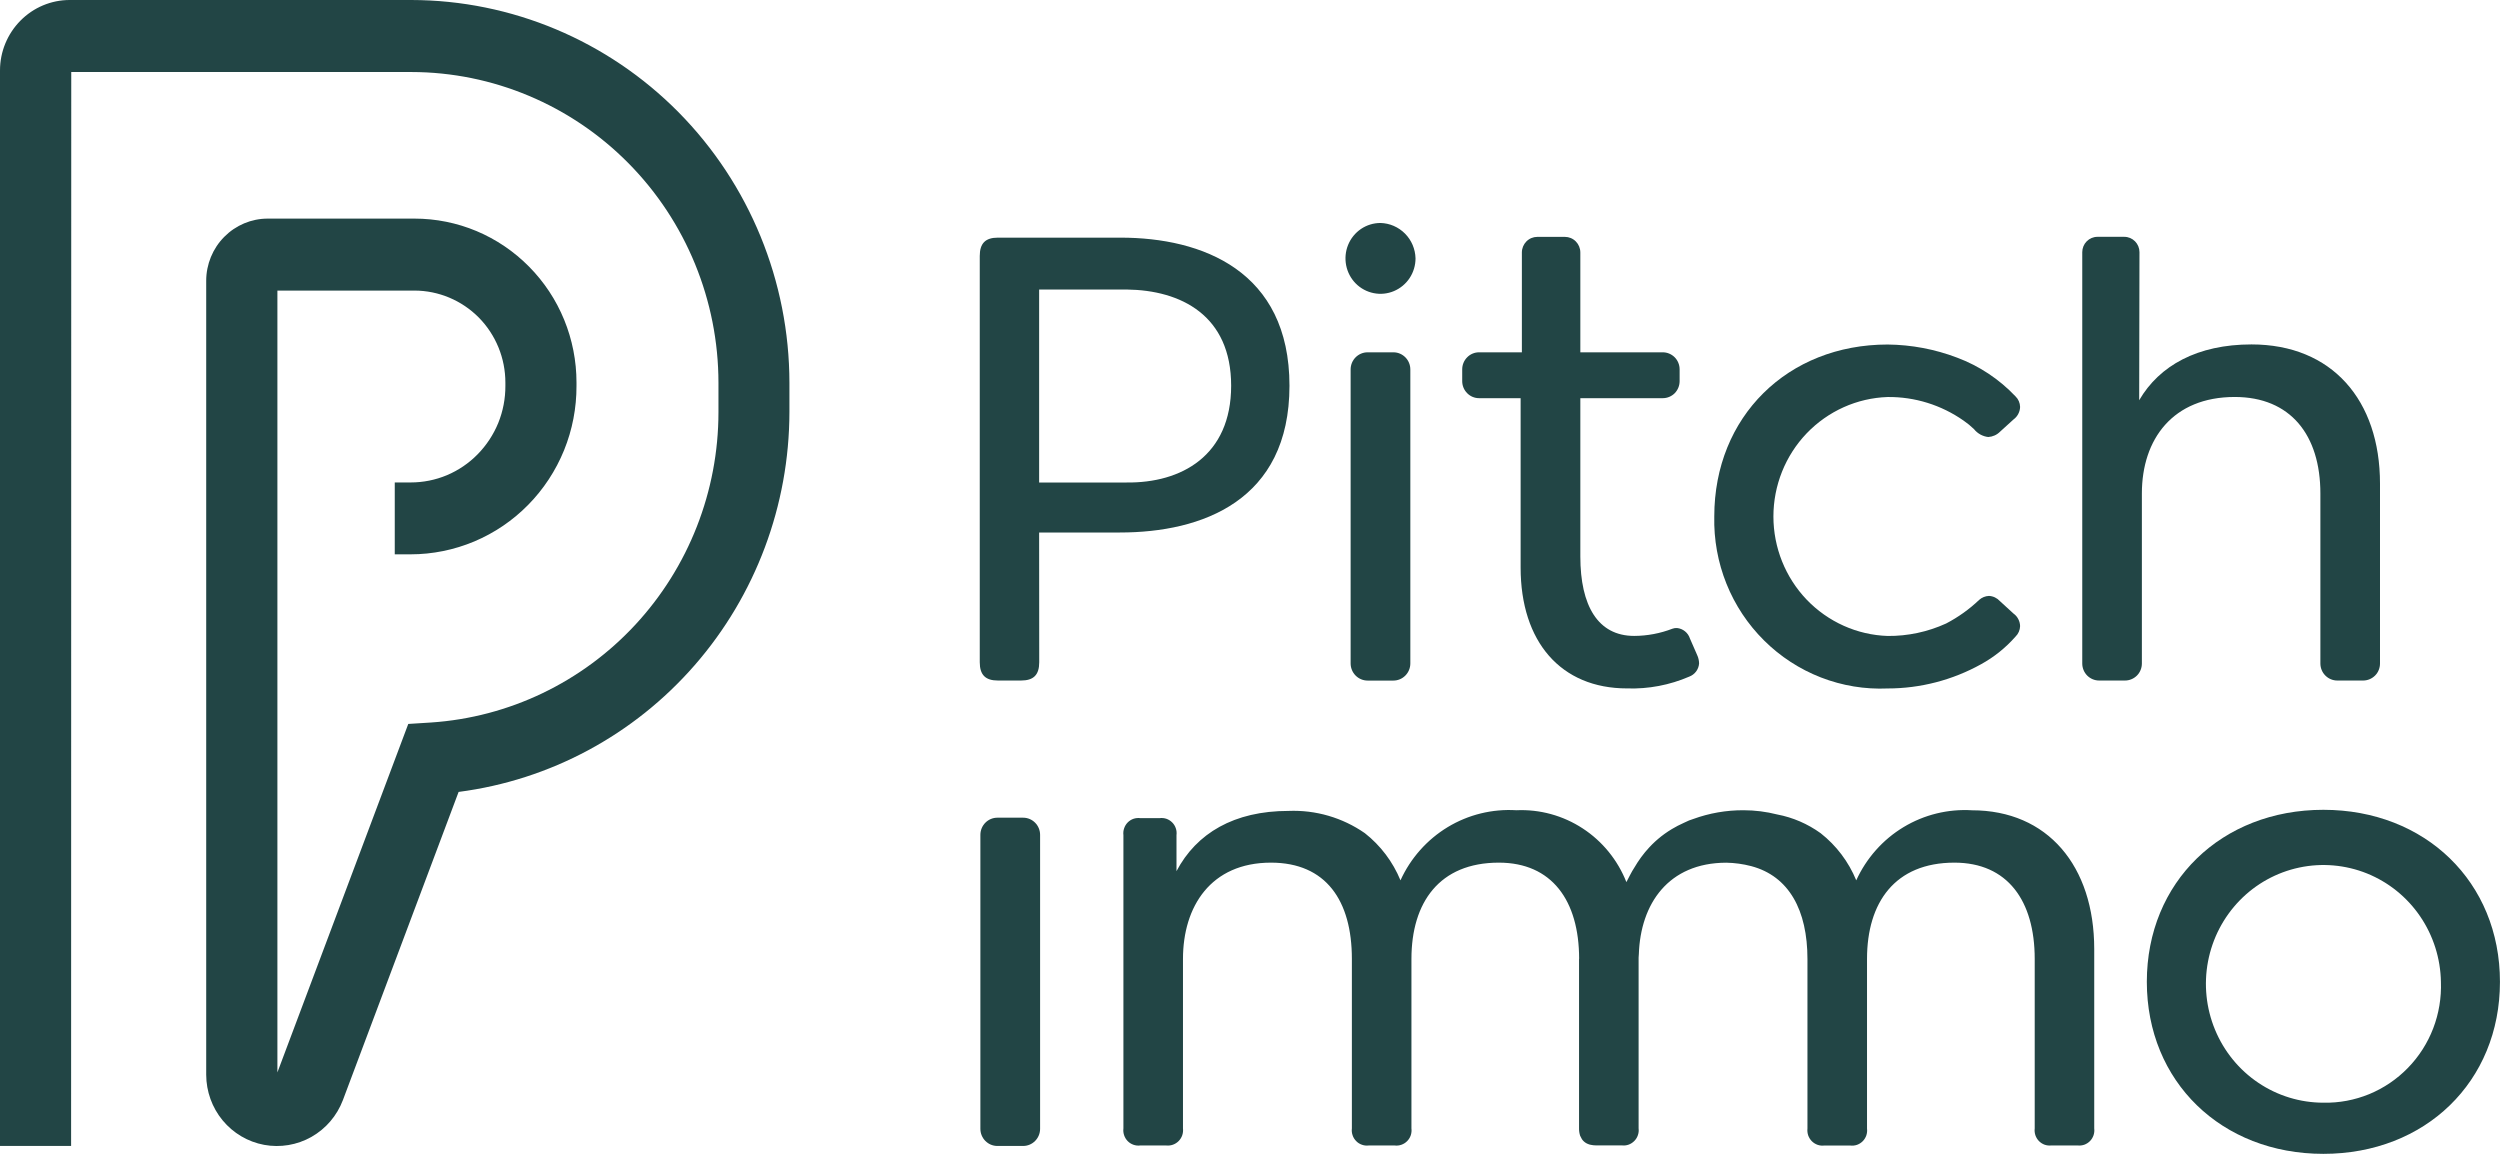
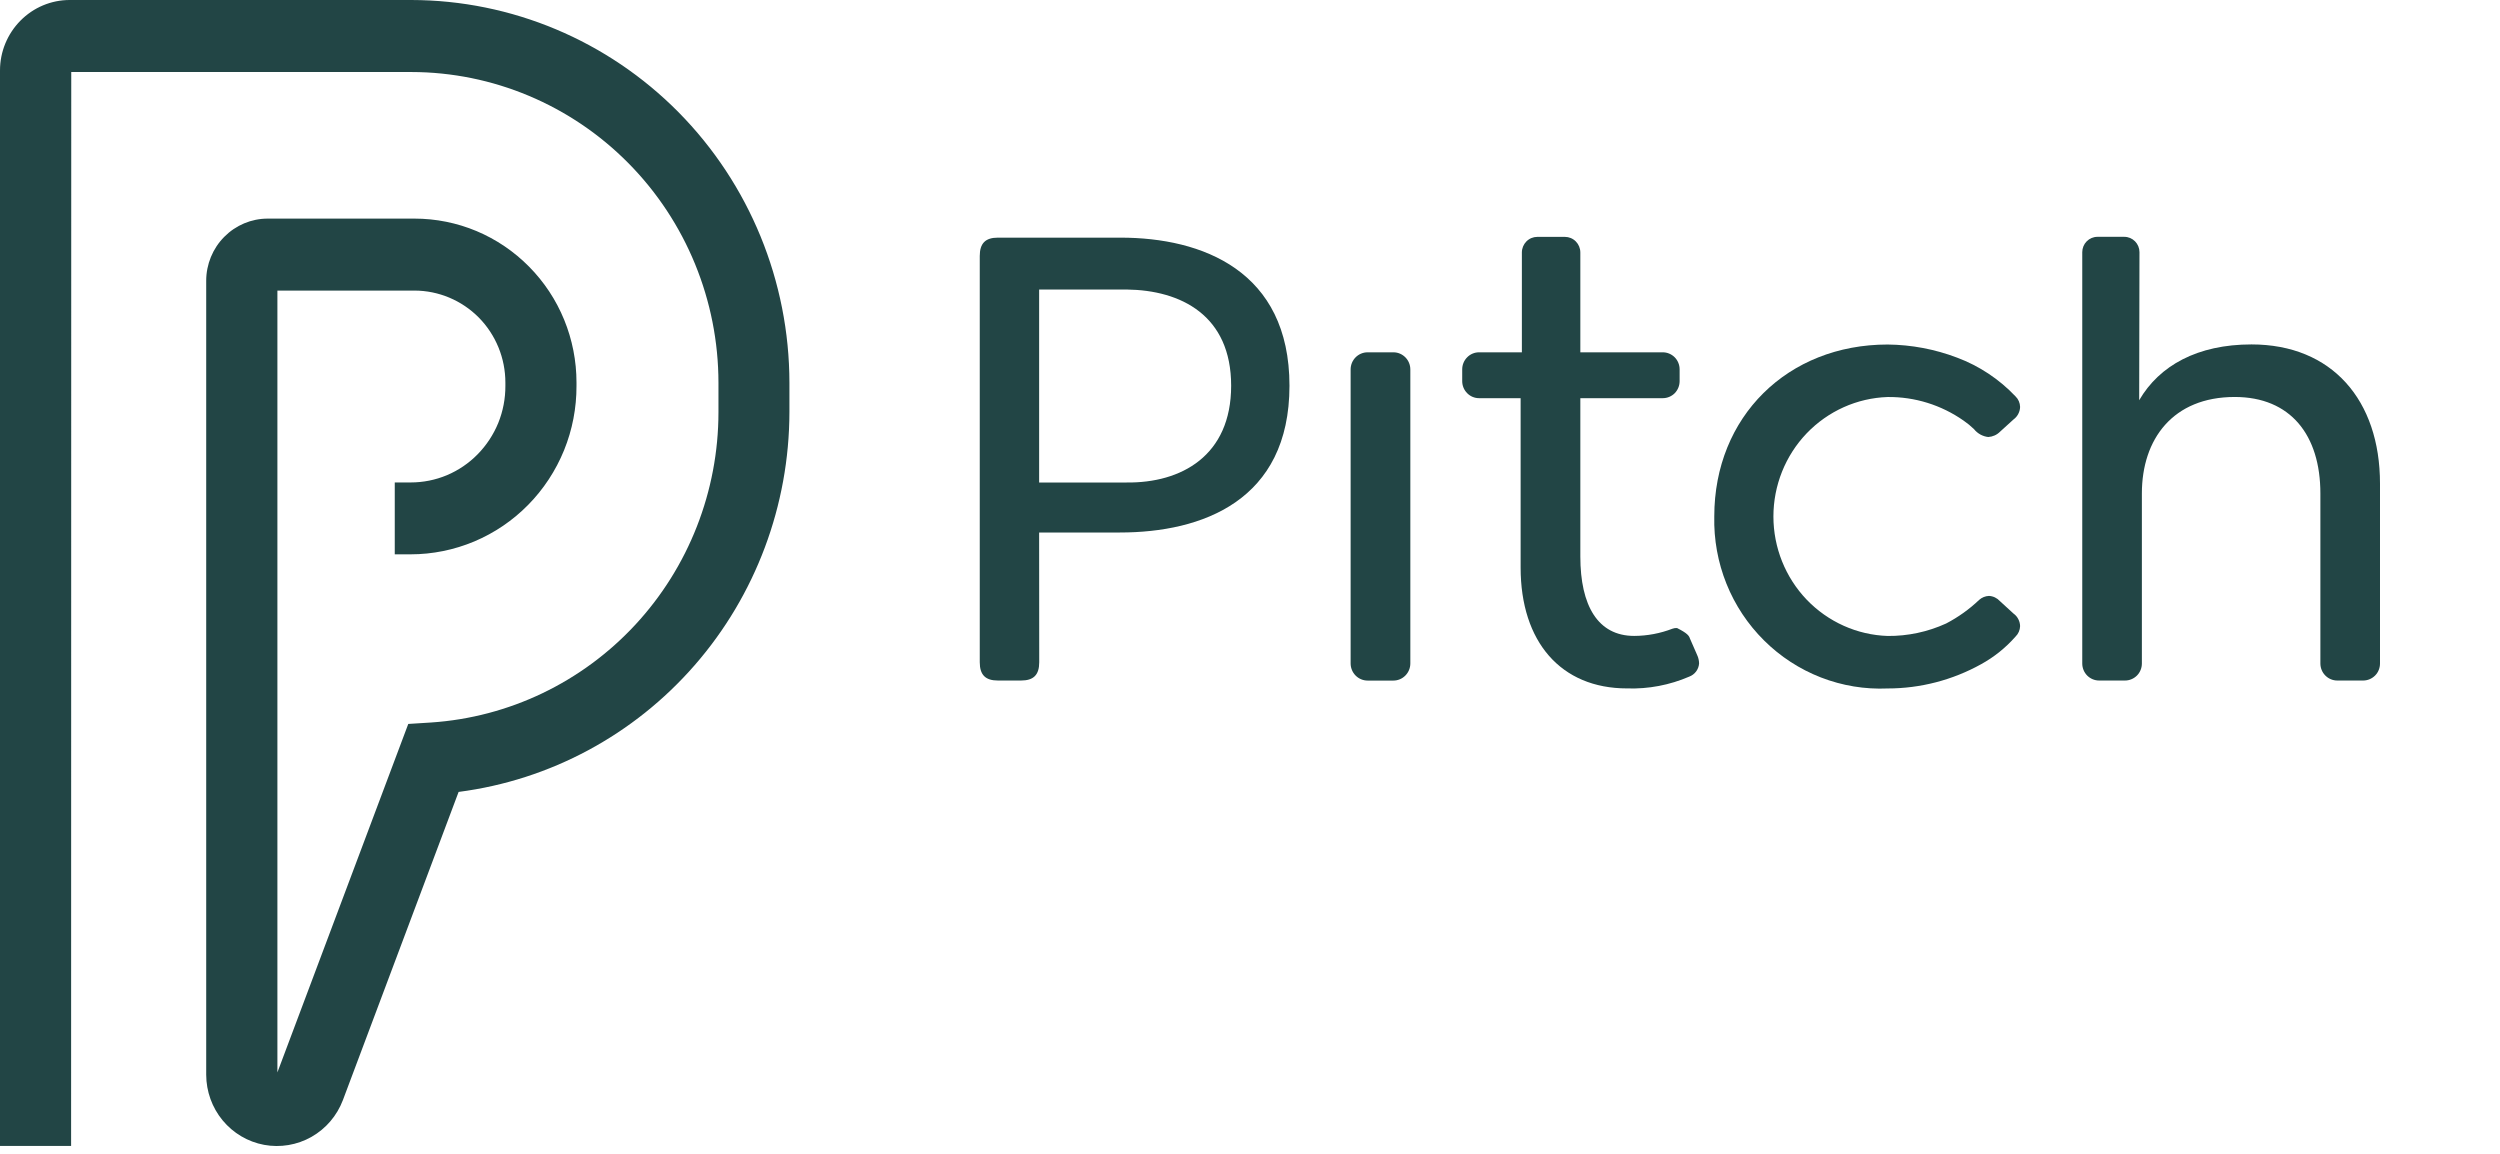
<svg xmlns="http://www.w3.org/2000/svg" width="52" height="24" viewBox="0 0 52 24" fill="none">
  <g clip-path="url(#clip0_69_72)">
-     <path d="M21.281 17.008H20.745C20.55 17.008 20.392 17.168 20.392 17.365V23.479C20.392 23.676 20.55 23.836 20.745 23.836H21.281C21.476 23.836 21.634 23.676 21.634 23.479V17.365C21.634 17.168 21.476 17.008 21.281 17.008Z" fill="#224545" />
-     <path d="M50.771 20.422C50.763 19.935 50.612 19.461 50.339 19.06C50.066 18.659 49.681 18.349 49.234 18.168C48.786 17.988 48.296 17.945 47.825 18.045C47.354 18.145 46.922 18.383 46.584 18.731C46.247 19.078 46.018 19.518 45.927 19.997C45.836 20.475 45.887 20.97 46.073 21.419C46.259 21.869 46.572 22.252 46.973 22.522C47.374 22.792 47.845 22.936 48.327 22.936C48.653 22.943 48.977 22.882 49.28 22.758C49.582 22.633 49.856 22.448 50.085 22.212C50.314 21.977 50.493 21.697 50.611 21.389C50.729 21.081 50.783 20.752 50.771 20.422ZM51.999 20.422C51.999 22.498 50.446 24 48.326 24C46.206 24 44.654 22.498 44.654 20.422C44.654 18.346 46.207 16.844 48.326 16.844C50.446 16.844 51.999 18.346 51.999 20.422Z" fill="#224545" />
-     <path d="M41.02 16.854C40.52 16.823 40.022 16.945 39.592 17.205C39.162 17.465 38.82 17.851 38.61 18.311C38.451 17.925 38.196 17.587 37.87 17.331C37.6 17.136 37.292 17.003 36.967 16.941C36.738 16.883 36.503 16.853 36.267 16.853C35.909 16.851 35.553 16.913 35.217 17.036C35.189 17.046 35.16 17.054 35.133 17.065C35.094 17.081 35.056 17.101 35.018 17.118C34.935 17.155 34.854 17.197 34.776 17.244C34.772 17.245 34.769 17.248 34.766 17.25C34.571 17.368 34.396 17.516 34.248 17.69C34.236 17.702 34.226 17.715 34.216 17.727C34.161 17.794 34.11 17.863 34.063 17.935C34.037 17.975 33.961 18.098 33.949 18.12C33.949 18.12 33.866 18.272 33.829 18.348C33.648 17.89 33.331 17.499 32.92 17.231C32.51 16.963 32.028 16.831 31.54 16.853C31.04 16.822 30.542 16.944 30.112 17.204C29.682 17.465 29.34 17.85 29.13 18.311C28.971 17.925 28.716 17.587 28.389 17.33C27.923 17.006 27.366 16.844 26.801 16.867C25.67 16.867 24.888 17.33 24.471 18.12V17.371C24.477 17.323 24.473 17.274 24.457 17.229C24.442 17.183 24.416 17.141 24.382 17.107C24.348 17.073 24.307 17.047 24.262 17.031C24.217 17.016 24.169 17.011 24.121 17.017H23.717C23.67 17.011 23.622 17.016 23.576 17.031C23.531 17.047 23.49 17.073 23.456 17.107C23.423 17.141 23.397 17.183 23.382 17.229C23.366 17.274 23.361 17.323 23.367 17.371V23.471C23.361 23.519 23.366 23.568 23.382 23.614C23.397 23.66 23.423 23.701 23.456 23.735C23.49 23.77 23.531 23.795 23.576 23.811C23.622 23.827 23.67 23.832 23.717 23.826H24.256C24.303 23.831 24.351 23.826 24.396 23.81C24.441 23.794 24.482 23.768 24.516 23.734C24.549 23.7 24.575 23.659 24.591 23.613C24.606 23.568 24.611 23.519 24.606 23.471V19.945C24.606 18.855 25.184 17.943 26.436 17.943C27.581 17.943 28.119 18.733 28.119 19.945V23.471C28.113 23.519 28.118 23.568 28.134 23.614C28.149 23.66 28.175 23.701 28.209 23.735C28.242 23.77 28.284 23.795 28.329 23.811C28.374 23.827 28.422 23.832 28.47 23.826H29.008C29.055 23.832 29.104 23.827 29.149 23.811C29.194 23.795 29.235 23.77 29.269 23.735C29.303 23.701 29.328 23.66 29.344 23.614C29.359 23.568 29.364 23.519 29.358 23.471V19.945C29.358 18.773 29.937 17.943 31.176 17.943C32.279 17.943 32.844 18.731 32.846 19.941L32.844 19.945V23.471C32.843 23.523 32.851 23.575 32.867 23.624C32.87 23.632 32.874 23.64 32.879 23.647C32.886 23.664 32.894 23.68 32.904 23.695C32.91 23.705 32.918 23.714 32.925 23.722C32.939 23.738 32.954 23.751 32.971 23.763C32.978 23.768 32.986 23.773 32.994 23.778C33.016 23.79 33.04 23.8 33.064 23.807L33.092 23.813C33.125 23.82 33.158 23.824 33.191 23.824H33.733C33.781 23.83 33.829 23.825 33.874 23.809C33.919 23.793 33.959 23.767 33.993 23.733C34.027 23.699 34.053 23.658 34.068 23.612C34.084 23.567 34.089 23.518 34.083 23.47V19.919C34.085 19.893 34.087 19.869 34.088 19.844C34.123 18.803 34.698 17.947 35.906 17.944C36.081 17.947 36.255 17.971 36.424 18.015C37.214 18.224 37.595 18.936 37.595 19.947V23.473C37.59 23.521 37.595 23.57 37.61 23.615C37.626 23.661 37.652 23.702 37.685 23.736C37.719 23.77 37.76 23.796 37.805 23.812C37.85 23.828 37.898 23.833 37.945 23.827H38.484C38.532 23.833 38.58 23.828 38.625 23.813C38.67 23.797 38.711 23.771 38.745 23.737C38.779 23.703 38.804 23.661 38.82 23.616C38.835 23.57 38.84 23.521 38.834 23.473V19.945C38.834 18.773 39.413 17.943 40.652 17.943C41.755 17.943 42.322 18.733 42.322 19.945V23.471C42.316 23.519 42.321 23.568 42.336 23.613C42.352 23.659 42.377 23.701 42.411 23.735C42.445 23.769 42.486 23.795 42.531 23.811C42.576 23.826 42.625 23.831 42.672 23.825H43.21C43.258 23.831 43.306 23.826 43.351 23.811C43.396 23.795 43.437 23.769 43.471 23.735C43.505 23.701 43.53 23.659 43.546 23.613C43.561 23.568 43.566 23.519 43.56 23.471V19.741C43.56 18.012 42.591 16.854 41.016 16.854" fill="#224545" />
    <path d="M28.982 7.328H28.447C28.251 7.328 28.093 7.488 28.093 7.685V13.799C28.093 13.996 28.251 14.156 28.447 14.156H28.982C29.177 14.156 29.335 13.996 29.335 13.799V7.685C29.335 7.488 29.177 7.328 28.982 7.328Z" fill="#224545" />
-     <path d="M31.976 4.927H32.55C32.635 4.927 32.717 4.961 32.777 5.022C32.837 5.083 32.871 5.165 32.871 5.251V7.328H34.586C34.679 7.328 34.768 7.366 34.834 7.432C34.899 7.498 34.936 7.588 34.936 7.682V7.928C34.936 8.022 34.899 8.112 34.834 8.179C34.768 8.245 34.679 8.282 34.586 8.282H32.871V11.575C32.871 12.599 33.236 13.227 33.991 13.227C34.263 13.226 34.533 13.175 34.787 13.077C34.817 13.066 34.849 13.061 34.882 13.063C34.943 13.069 35.001 13.093 35.049 13.132C35.097 13.171 35.132 13.223 35.151 13.282L35.3 13.623C35.326 13.678 35.34 13.739 35.341 13.8C35.337 13.861 35.315 13.918 35.279 13.967C35.243 14.015 35.194 14.052 35.138 14.073C34.729 14.25 34.287 14.334 33.843 14.319C32.465 14.319 31.629 13.349 31.629 11.805V8.282H30.764C30.672 8.282 30.582 8.245 30.517 8.178C30.451 8.112 30.414 8.022 30.414 7.928V7.682C30.414 7.588 30.451 7.498 30.517 7.432C30.582 7.365 30.672 7.328 30.764 7.328H31.655V5.251C31.655 5.165 31.689 5.083 31.749 5.022C31.809 4.961 31.891 4.927 31.976 4.927" fill="#224545" />
+     <path d="M31.976 4.927H32.55C32.635 4.927 32.717 4.961 32.777 5.022C32.837 5.083 32.871 5.165 32.871 5.251V7.328H34.586C34.679 7.328 34.768 7.366 34.834 7.432C34.899 7.498 34.936 7.588 34.936 7.682V7.928C34.936 8.022 34.899 8.112 34.834 8.179C34.768 8.245 34.679 8.282 34.586 8.282H32.871V11.575C32.871 12.599 33.236 13.227 33.991 13.227C34.263 13.226 34.533 13.175 34.787 13.077C34.817 13.066 34.849 13.061 34.882 13.063C35.097 13.171 35.132 13.223 35.151 13.282L35.3 13.623C35.326 13.678 35.34 13.739 35.341 13.8C35.337 13.861 35.315 13.918 35.279 13.967C35.243 14.015 35.194 14.052 35.138 14.073C34.729 14.25 34.287 14.334 33.843 14.319C32.465 14.319 31.629 13.349 31.629 11.805V8.282H30.764C30.672 8.282 30.582 8.245 30.517 8.178C30.451 8.112 30.414 8.022 30.414 7.928V7.682C30.414 7.588 30.451 7.498 30.517 7.432C30.582 7.365 30.672 7.328 30.764 7.328H31.655V5.251C31.655 5.165 31.689 5.083 31.749 5.022C31.809 4.961 31.891 4.927 31.976 4.927" fill="#224545" />
    <path d="M41.599 8.981C41.534 9.046 41.448 9.084 41.356 9.09C41.299 9.084 41.243 9.066 41.192 9.038C41.141 9.01 41.096 8.972 41.059 8.926C40.992 8.861 40.92 8.802 40.843 8.749C40.379 8.424 39.828 8.252 39.263 8.258C38.626 8.279 38.022 8.551 37.578 9.014C37.135 9.478 36.887 10.098 36.887 10.743C36.887 11.388 37.135 12.008 37.578 12.472C38.022 12.935 38.626 13.207 39.263 13.228C39.682 13.232 40.097 13.143 40.479 12.969C40.73 12.838 40.962 12.673 41.167 12.477C41.224 12.427 41.295 12.398 41.37 12.395C41.458 12.399 41.54 12.439 41.599 12.504L41.883 12.764C41.924 12.793 41.957 12.832 41.98 12.877C42.004 12.922 42.017 12.972 42.018 13.023C42.016 13.105 41.982 13.184 41.923 13.241C41.719 13.473 41.477 13.667 41.208 13.815C40.612 14.146 39.943 14.32 39.263 14.32C38.79 14.341 38.318 14.263 37.875 14.091C37.433 13.919 37.031 13.658 36.693 13.322C36.355 12.987 36.088 12.585 35.91 12.141C35.732 11.697 35.646 11.221 35.657 10.742C35.657 8.667 37.183 7.166 39.263 7.166C39.757 7.171 40.246 7.263 40.708 7.439C41.168 7.611 41.584 7.887 41.923 8.245C41.982 8.302 42.016 8.381 42.018 8.463C42.017 8.514 42.004 8.564 41.98 8.609C41.957 8.654 41.924 8.693 41.883 8.723L41.599 8.981Z" fill="#224545" />
    <path d="M44.495 8.325C44.915 7.602 45.71 7.164 46.831 7.164C48.506 7.164 49.504 8.325 49.504 10.059V13.801C49.504 13.895 49.468 13.985 49.402 14.051C49.336 14.117 49.247 14.155 49.154 14.155H48.614C48.522 14.155 48.432 14.117 48.367 14.051C48.301 13.985 48.264 13.895 48.264 13.801V10.264C48.264 9.049 47.643 8.257 46.482 8.257C45.199 8.257 44.551 9.131 44.551 10.264V13.801C44.551 13.895 44.514 13.985 44.449 14.051C44.383 14.117 44.294 14.155 44.201 14.155H43.661C43.568 14.155 43.479 14.117 43.413 14.051C43.348 13.985 43.311 13.895 43.311 13.801V5.245C43.311 5.161 43.344 5.08 43.403 5.02C43.462 4.96 43.542 4.926 43.626 4.926H44.186C44.27 4.926 44.35 4.96 44.409 5.02C44.468 5.08 44.501 5.161 44.501 5.245L44.495 8.325Z" fill="#224545" />
-     <path d="M29.443 5.374C29.443 5.52 29.4 5.663 29.32 5.784C29.24 5.905 29.126 5.999 28.993 6.055C28.86 6.111 28.714 6.126 28.572 6.097C28.431 6.069 28.301 5.999 28.199 5.896C28.097 5.793 28.028 5.661 28 5.519C27.972 5.376 27.986 5.227 28.041 5.093C28.096 4.958 28.19 4.843 28.309 4.762C28.429 4.681 28.57 4.638 28.714 4.638C28.906 4.643 29.088 4.722 29.224 4.859C29.36 4.996 29.438 5.18 29.443 5.374Z" fill="#224545" />
    <path d="M21.614 10.036V6.022H23.434C24.567 6.035 25.608 6.562 25.608 8.023C25.608 9.483 24.567 10.049 23.434 10.036L21.614 10.036ZM21.614 11.076H23.294C24.999 11.076 26.821 10.418 26.821 8.023C26.821 5.628 25 4.943 23.307 4.943H20.756C20.497 4.943 20.379 5.061 20.379 5.324V13.774C20.379 14.037 20.497 14.155 20.756 14.155H21.238C21.499 14.155 21.616 14.037 21.616 13.774L21.614 11.076Z" fill="#224545" />
    <path d="M1.479 23.836H-3.05176e-05V1.466C0 1.077 0.153 0.705 0.425 0.43C0.696 0.155 1.065 0 1.449 0H8.553C10.639 0.003 12.639 0.843 14.114 2.335C15.589 3.828 16.418 5.851 16.42 7.961V8.573C16.417 10.51 15.718 12.38 14.451 13.834C13.185 15.288 11.439 16.226 9.539 16.472L7.132 22.883C7.009 23.207 6.778 23.477 6.479 23.647C6.179 23.817 5.831 23.875 5.494 23.813C5.156 23.75 4.851 23.57 4.631 23.304C4.411 23.038 4.29 22.702 4.289 22.355V5.841C4.289 5.498 4.424 5.169 4.664 4.927C4.904 4.684 5.229 4.547 5.568 4.547H8.619H8.621C9.064 4.547 9.502 4.635 9.911 4.806C10.32 4.978 10.691 5.229 11.004 5.546C11.317 5.862 11.566 6.238 11.735 6.652C11.904 7.065 11.991 7.509 11.991 7.956V8.025C11.993 8.484 11.905 8.94 11.733 9.364C11.56 9.789 11.306 10.176 10.986 10.501C10.666 10.827 10.285 11.085 9.866 11.262C9.446 11.438 8.997 11.53 8.542 11.53H8.211V10.035H8.542C8.801 10.035 9.057 9.984 9.296 9.884C9.535 9.783 9.752 9.636 9.934 9.45C10.118 9.263 10.264 9.041 10.364 8.797C10.463 8.552 10.513 8.291 10.512 8.027V7.958C10.512 7.451 10.313 6.964 9.959 6.605C9.604 6.247 9.123 6.045 8.622 6.044H5.77V22.306L8.492 15.058L8.967 15.028C10.587 14.919 12.105 14.192 13.215 12.994C14.325 11.796 14.943 10.216 14.944 8.575V7.963C14.943 6.25 14.27 4.607 13.072 3.395C11.874 2.183 10.25 1.5 8.556 1.498H1.482L1.479 23.836Z" fill="#224545" />
  </g>
  <clipPath id="clip0_69_72">
    <rect width="52" height="24" fill="#224545" />
  </clipPath>
</svg>